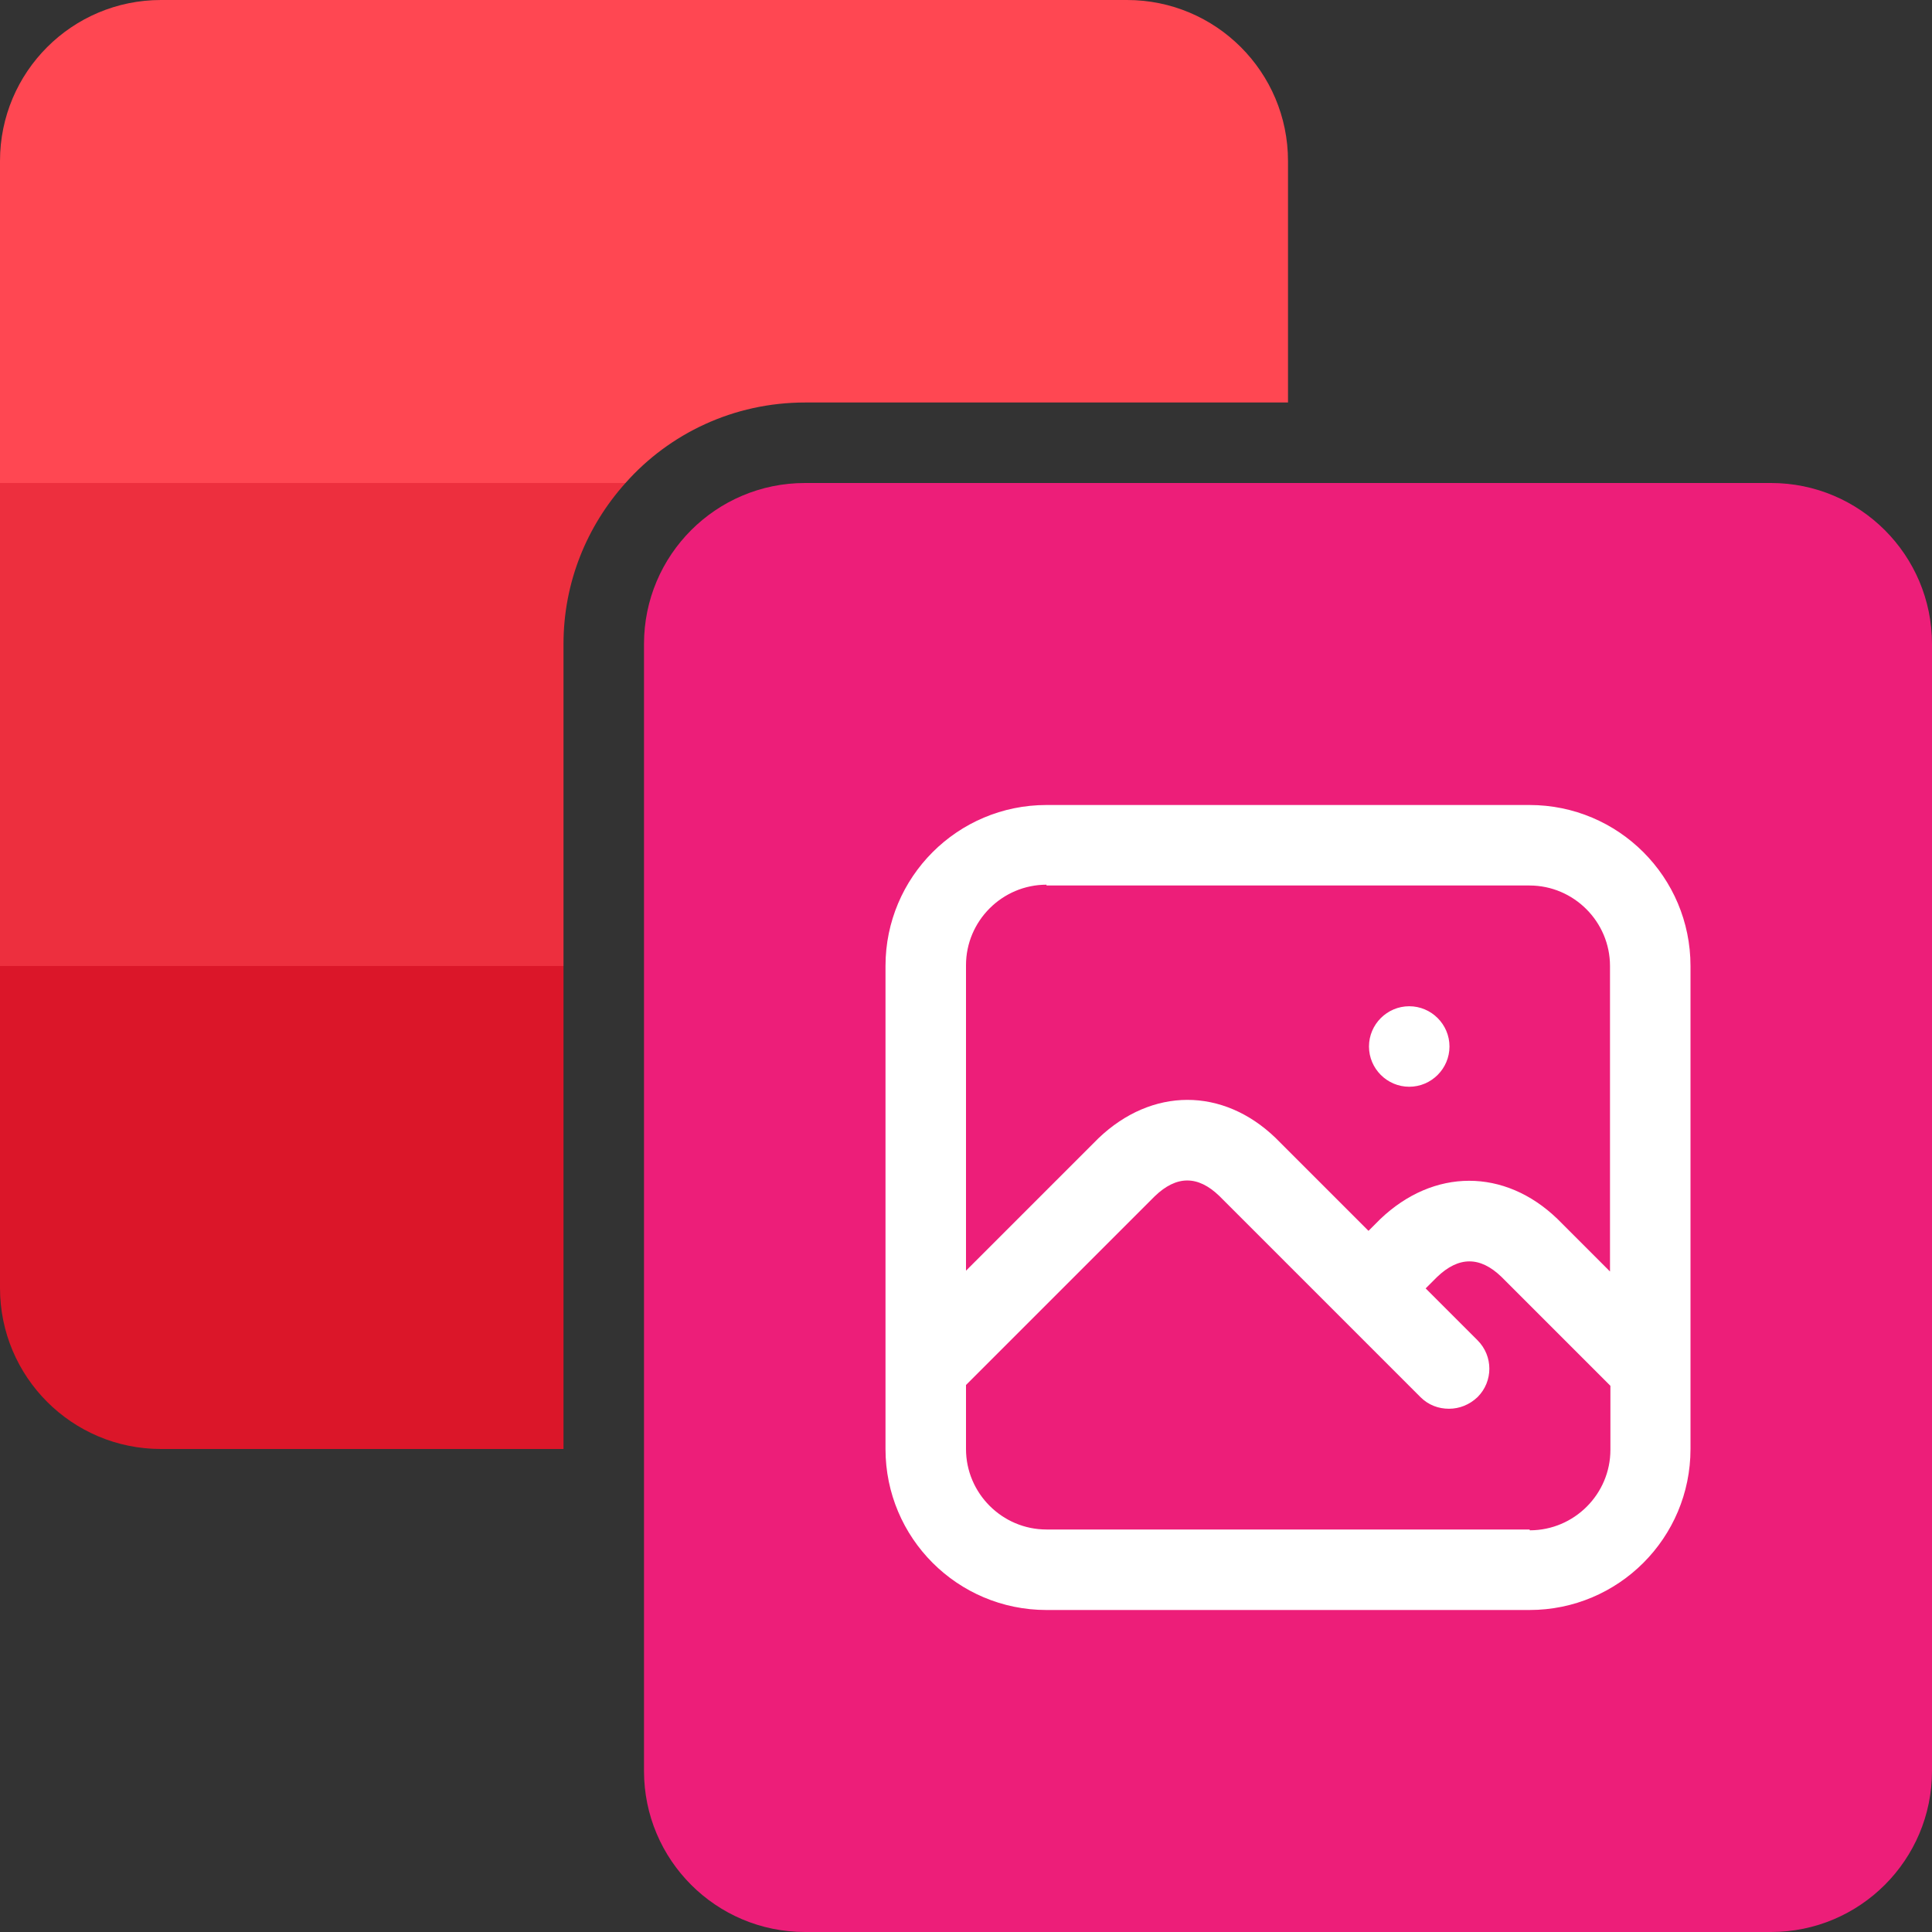
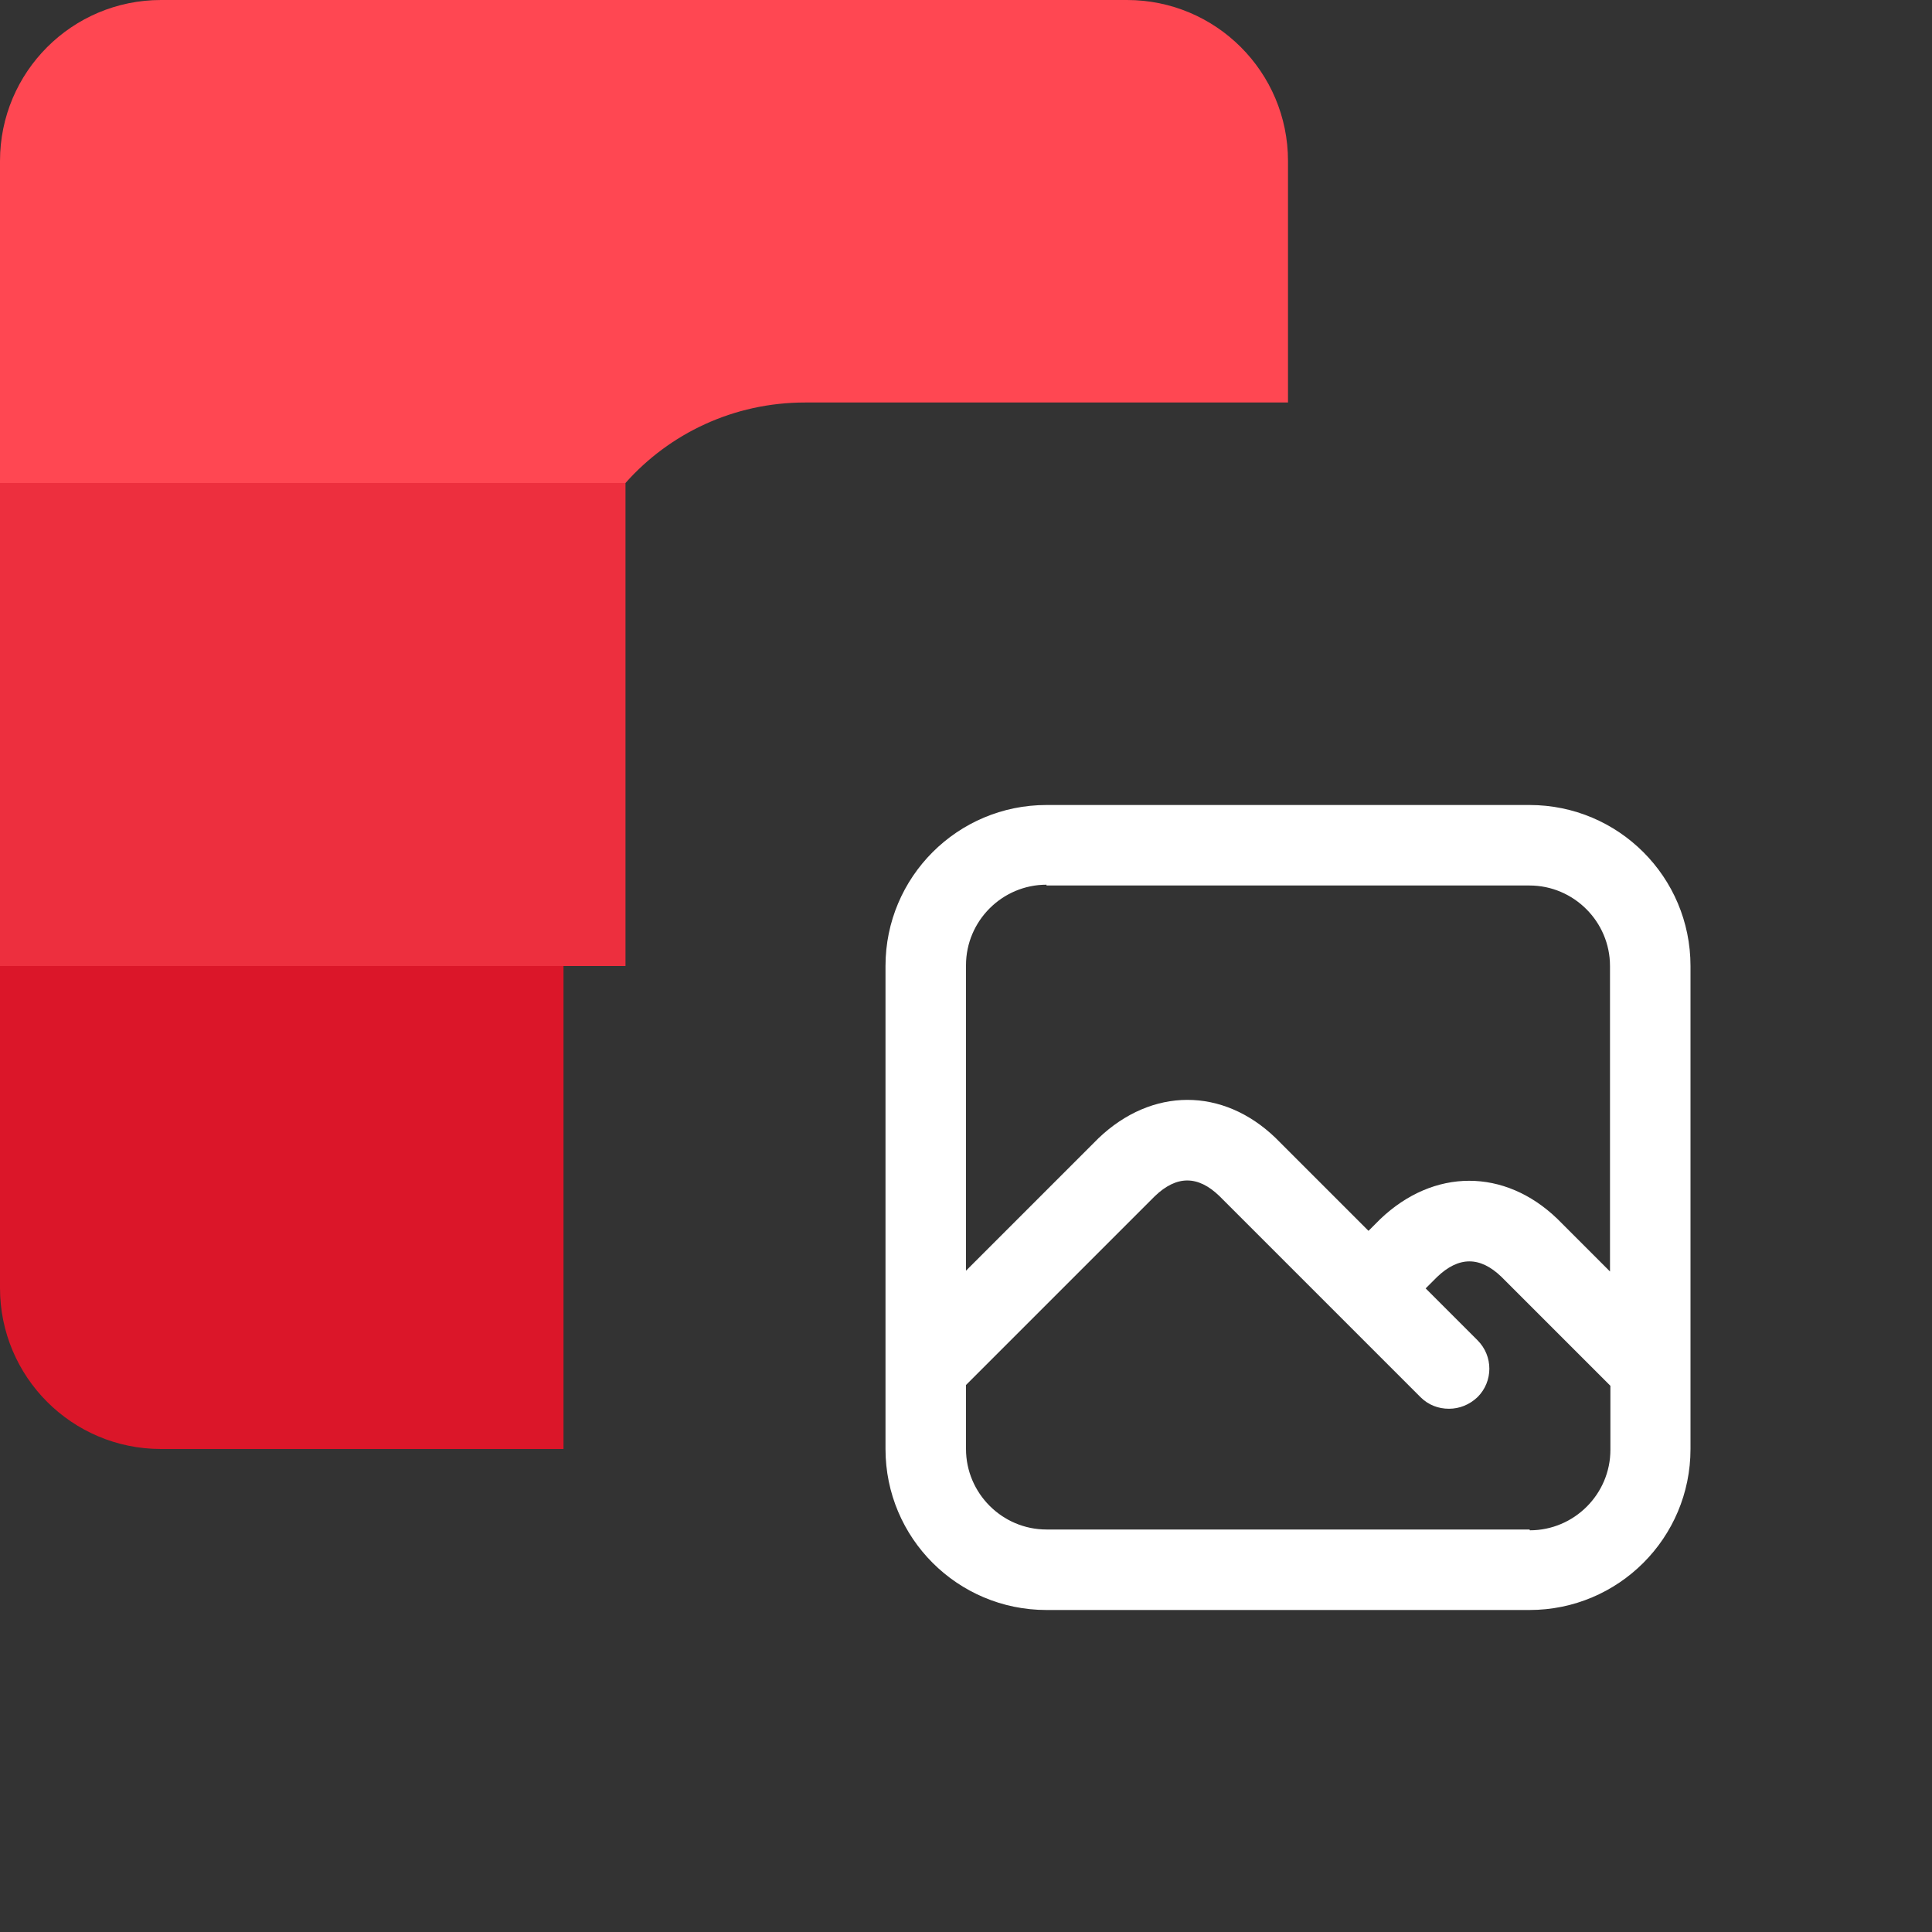
<svg xmlns="http://www.w3.org/2000/svg" width="48" height="48" viewBox="0 0 48 48" fill="none">
  <rect x="0" y="0" width="48" height="48" fill="#333333" stroke="none" />
  <path d="M32 4V10H20C18.23 10 16.63 10.77 15.54 12H0V4C0 1.79 1.79 0 4 0H28C30.21 0 32 1.79 32 4Z" fill="#FF4752" />
-   <path d="M15.54 12C14.58 13.07 14 14.47 14 16V24H0V12H15.54Z" fill="#ED2F3E" />
+   <path d="M15.54 12V24H0V12H15.54Z" fill="#ED2F3E" />
  <path d="M14 24V36H4C1.79 36 0 34.21 0 32V24H14Z" fill="#DB1629" />
-   <path d="M44 12H20C17.791 12 16 13.791 16 16V44C16 46.209 17.791 48 20 48H44C46.209 48 48 46.209 48 44V16C48 13.791 46.209 12 44 12Z" fill="#ED1E79" />
-   <path d="M35.012 27C35.562 27 36.012 26.55 36.012 26C36.012 25.45 35.562 25 35.012 25C34.462 25 34.012 25.45 34.012 26C34.012 26.55 34.462 27 35.012 27Z" fill="white" />
  <path d="M38 20H26C23.79 20 22 21.79 22 24V36C22 38.21 23.79 40 26 40H38C40.21 40 42 38.21 42 36V24C42 21.79 40.21 20 38 20ZM26 22H38C39.1 22 40 22.9 40 24V31.59L38.69 30.28C37.38 29.02 35.62 29.02 34.29 30.29L34 30.58L31.69 28.27C30.38 27.01 28.62 27.01 27.29 28.28L24 31.57V23.98C24 22.88 24.9 21.98 26 21.98V22ZM38 38H26C24.9 38 24 37.1 24 36V34.41L28.69 29.72C29.23 29.2 29.76 29.2 30.29 29.71L35.29 34.71C35.49 34.91 35.74 35 36 35C36.26 35 36.51 34.9 36.71 34.71C37.1 34.32 37.1 33.69 36.71 33.3L35.42 32.01L35.7 31.73C36.24 31.21 36.77 31.21 37.3 31.72L40.01 34.43V36.02C40.01 37.12 39.11 38.02 38.01 38.02L38 38Z" fill="white" />
</svg>